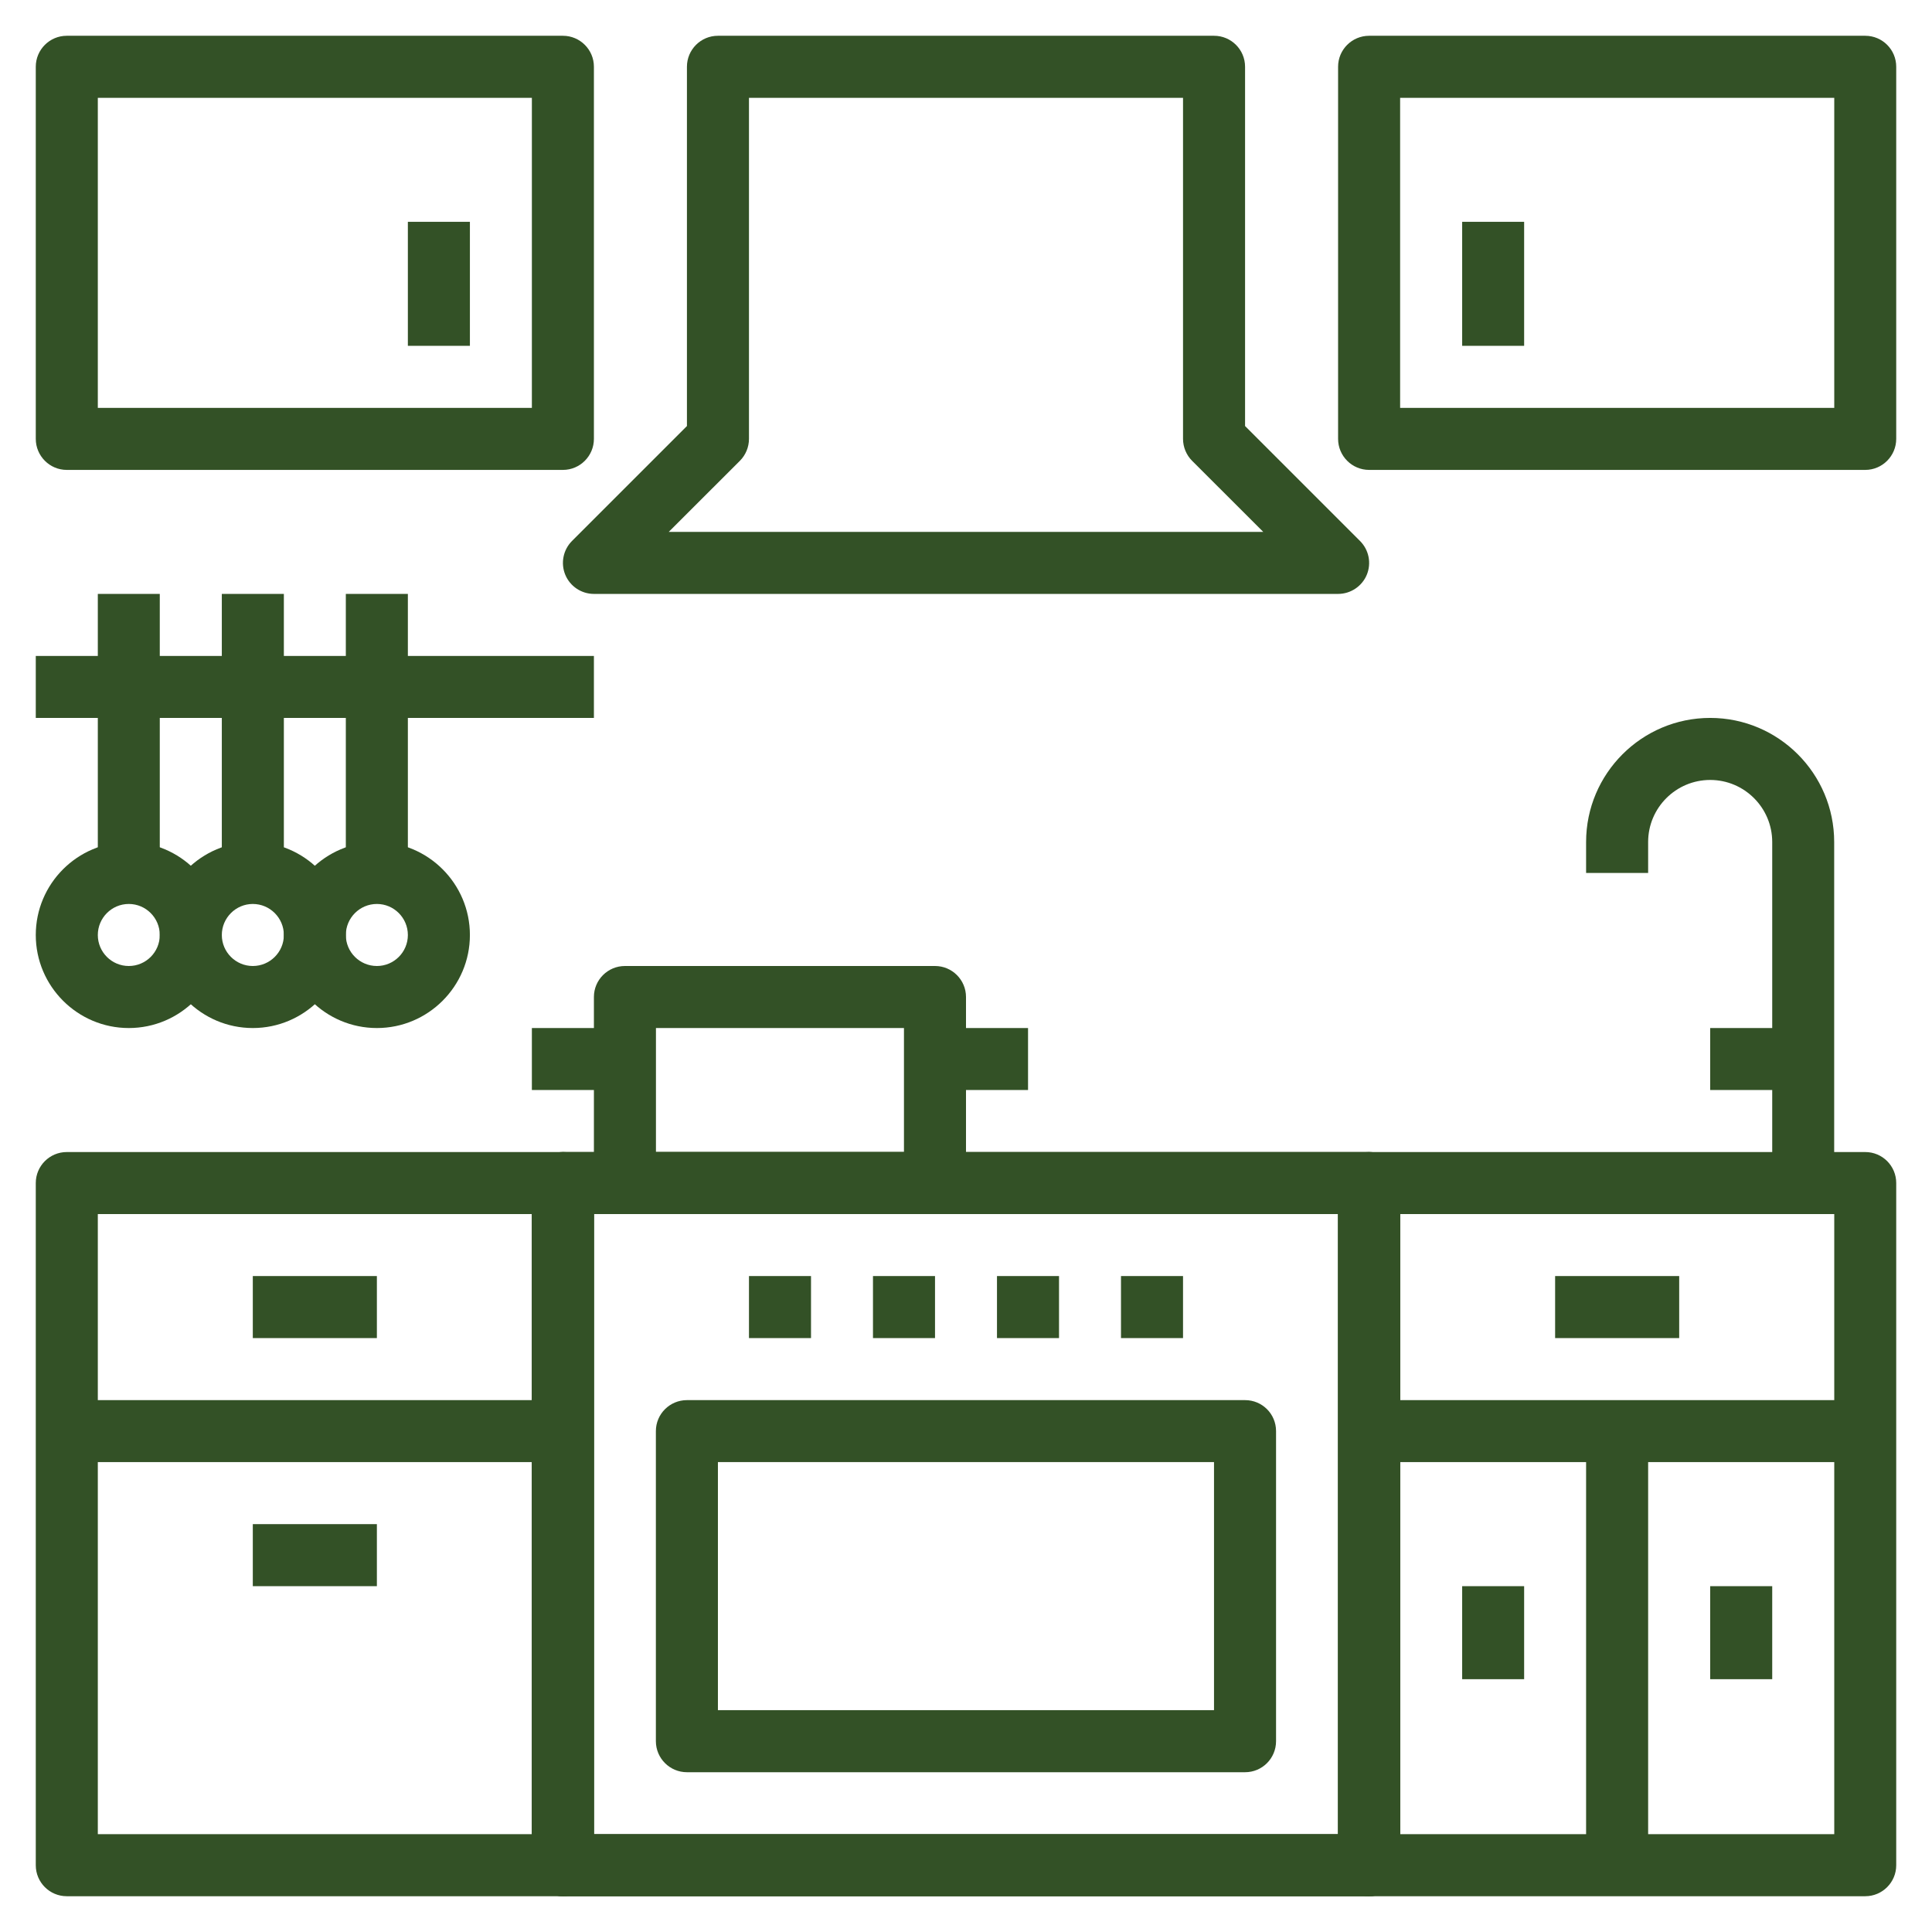
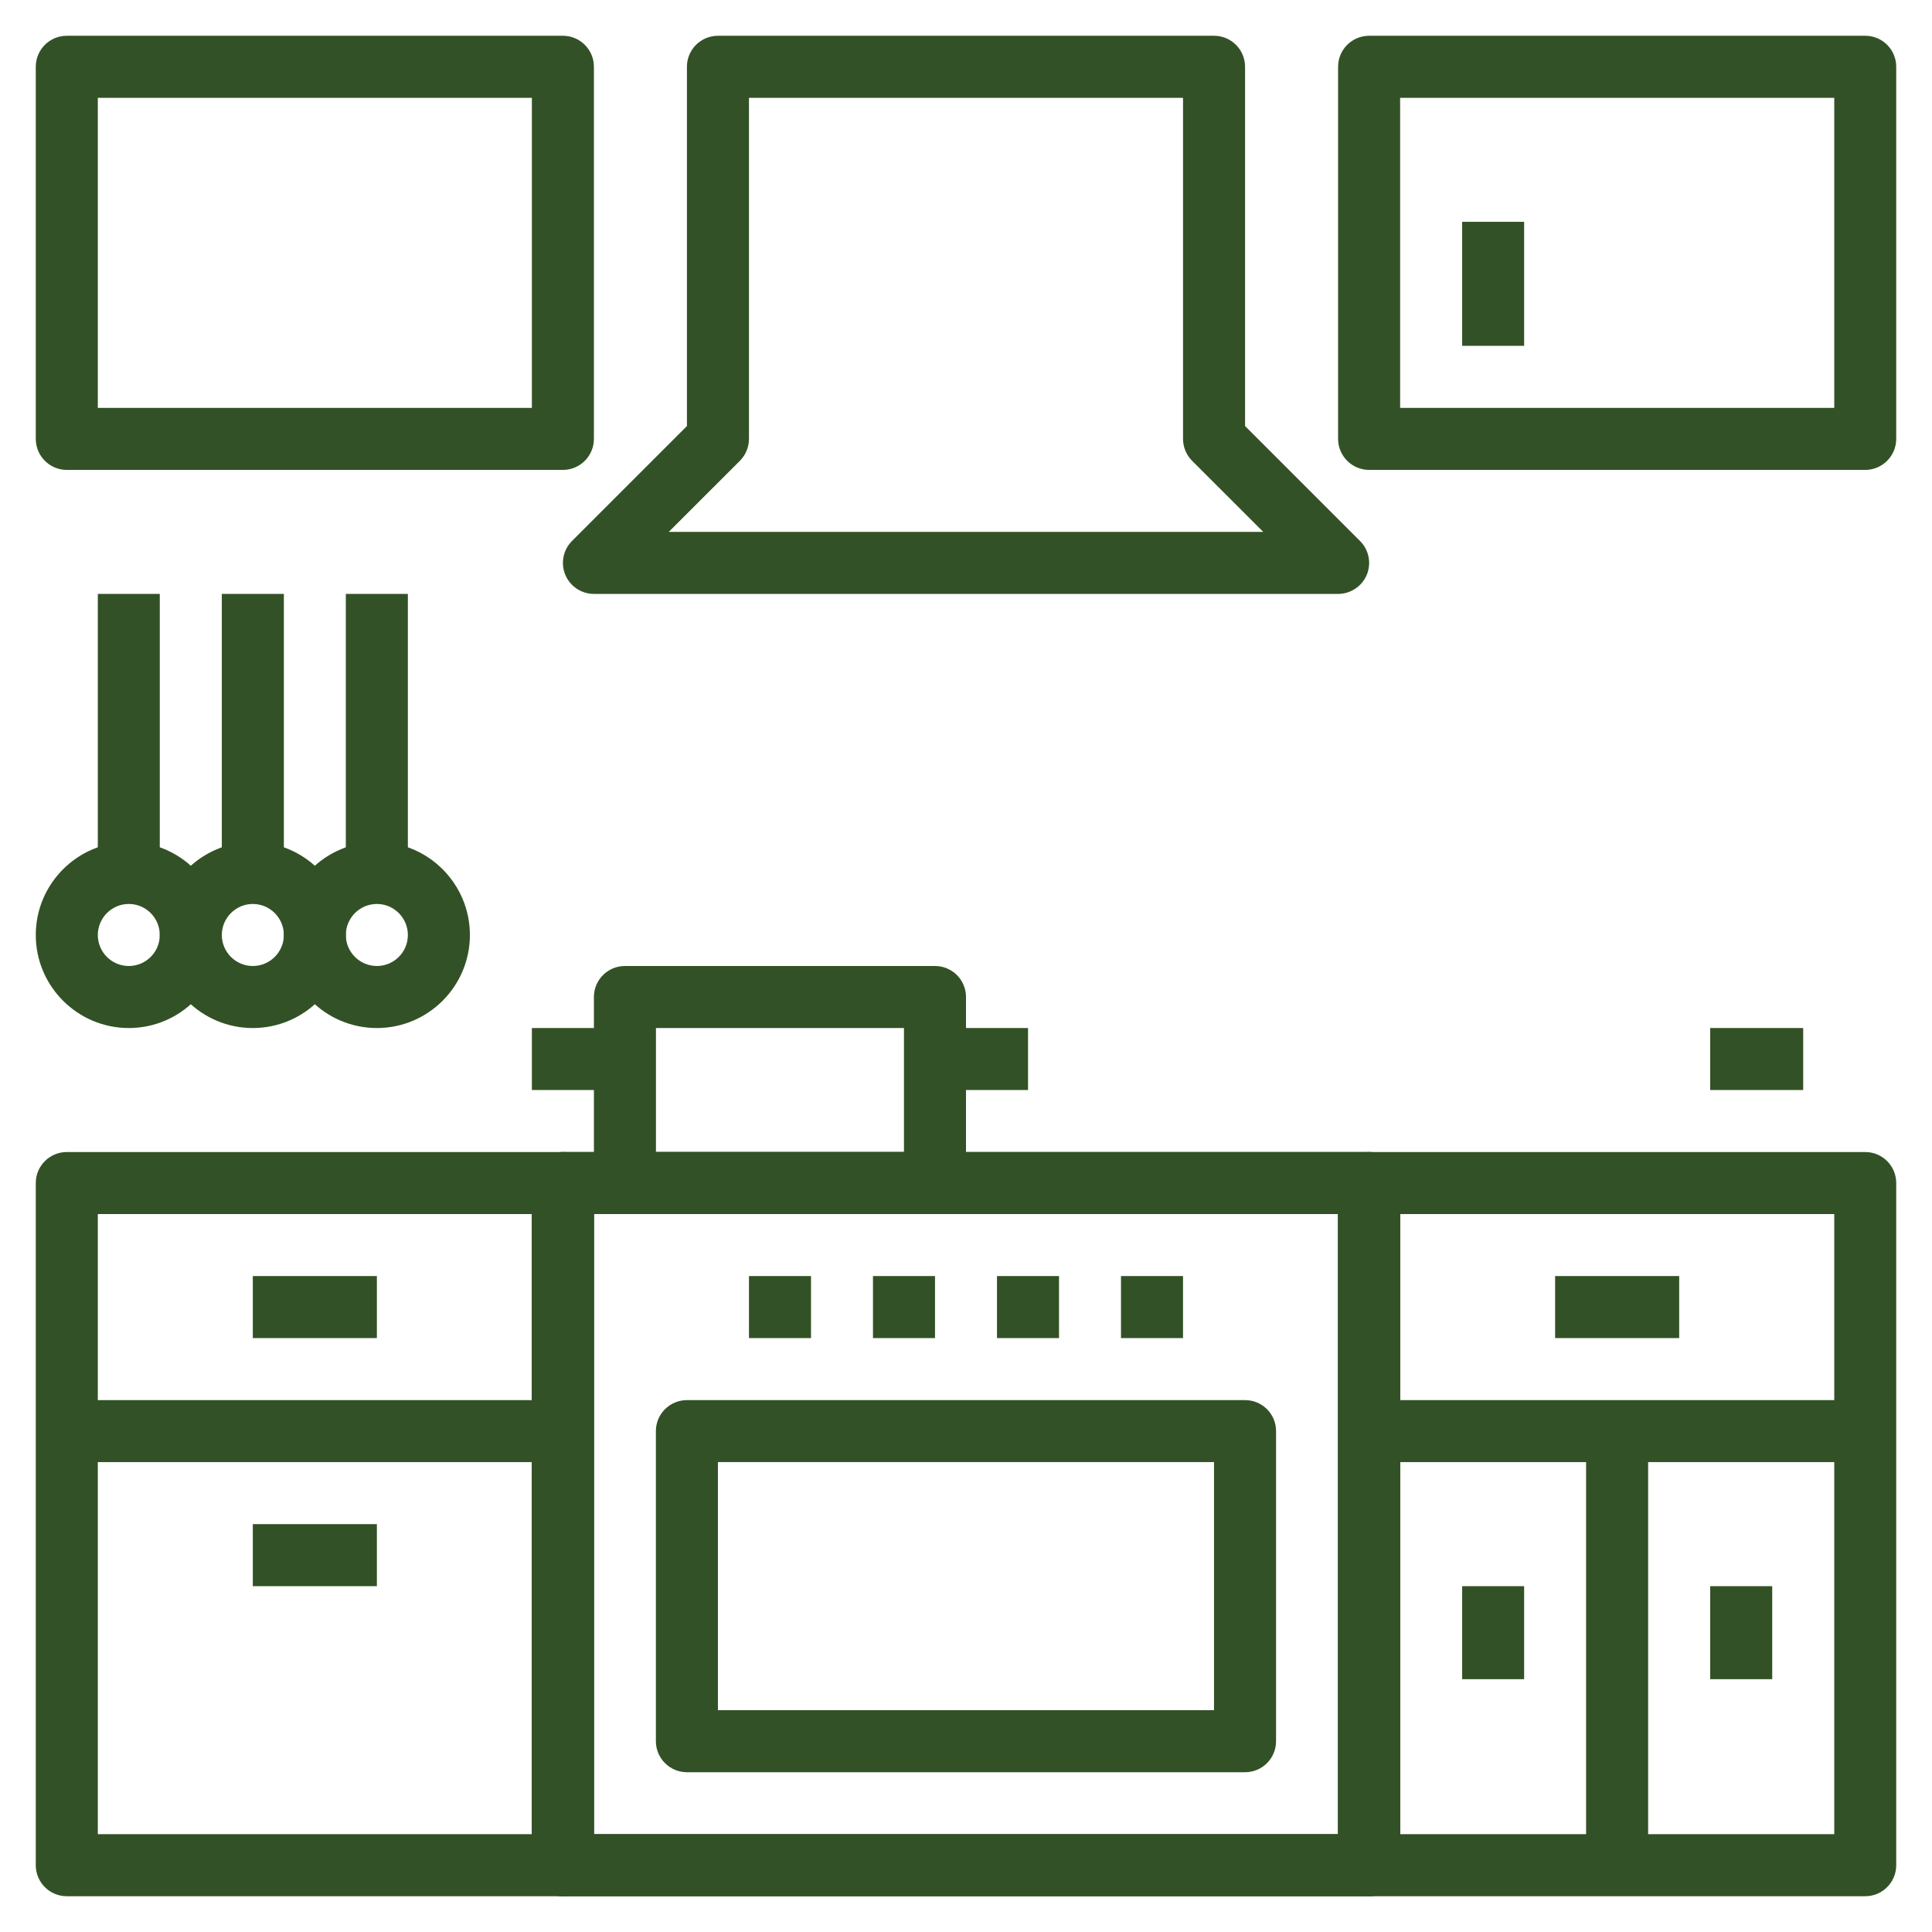
<svg xmlns="http://www.w3.org/2000/svg" width="27" height="27" viewBox="0 0 27 27" fill="none">
  <g clip-path="url(#clip0_925_1023)">
    <path d="M19.134 16.1H7.867C7.628 16.1 7.434 16.294 7.434 16.533V26.067C7.434 26.306 7.628 26.5 7.867 26.5H19.134C19.373 26.5 19.567 26.306 19.567 26.067V16.533C19.567 16.294 19.373 16.1 19.134 16.1ZM18.7 25.633H8.3V16.967H18.7V25.633Z" fill="#335126" />
    <path d="M19.134 16.1H7.867C7.628 16.1 7.434 16.294 7.434 16.533V26.067C7.434 26.306 7.628 26.5 7.867 26.5H19.134C19.373 26.5 19.567 26.306 19.567 26.067V16.533C19.567 16.294 19.373 16.1 19.134 16.1ZM18.7 25.633H8.3V16.967H18.7V25.633Z" fill="#335126" />
    <path d="M7.867 16.1H0.933C0.694 16.1 0.5 16.294 0.5 16.533V26.067C0.5 26.306 0.694 26.5 0.933 26.5H7.867C8.106 26.5 8.3 26.306 8.3 26.067V16.533C8.3 16.294 8.106 16.1 7.867 16.1ZM7.433 25.633H1.367V16.967H7.433L7.433 25.633Z" fill="#335126" />
    <path d="M26.067 16.1H19.134C18.894 16.1 18.7 16.294 18.7 16.533V26.067C18.7 26.306 18.894 26.5 19.134 26.5H26.067C26.306 26.5 26.5 26.306 26.5 26.067V16.533C26.5 16.294 26.307 16.1 26.067 16.1ZM25.634 25.633H19.567V16.967H25.634V25.633Z" fill="#335126" />
    <path d="M17.4 19.567H9.6C9.361 19.567 9.166 19.76 9.166 20V24.333C9.166 24.573 9.361 24.767 9.6 24.767H17.4C17.64 24.767 17.833 24.573 17.833 24.333V20C17.833 19.76 17.64 19.567 17.4 19.567ZM16.966 23.9H10.033V20.433H16.966V23.9Z" fill="#335126" />
    <path d="M14.8 17.833H13.933V18.7H14.8V17.833Z" fill="#335126" />
    <path d="M13.067 17.833H12.2V18.7H13.067V17.833Z" fill="#335126" />
    <path d="M11.334 17.833H10.467V18.7H11.334V17.833Z" fill="#335126" />
    <path d="M16.533 17.833H15.666V18.7H16.533V17.833Z" fill="#335126" />
    <path d="M7.866 19.567H0.933V20.433H7.866V19.567Z" fill="#335126" />
    <path d="M5.267 17.833H3.533V18.7H5.267V17.833Z" fill="#335126" />
    <path d="M5.267 21.3H3.533V22.167H5.267V21.3Z" fill="#335126" />
    <path d="M26.067 19.567H19.133V20.433H26.067V19.567Z" fill="#335126" />
    <path d="M23.033 20H22.166V26.067H23.033V20Z" fill="#335126" />
    <path d="M23.467 17.833H21.733V18.7H23.467V17.833Z" fill="#335126" />
    <path d="M21.3 22.167H20.434V23.467H21.3V22.167Z" fill="#335126" />
    <path d="M24.767 22.167H23.9V23.467H24.767V22.167Z" fill="#335126" />
    <path d="M19.006 7.56L17.4 5.954V0.933C17.4 0.694 17.206 0.5 16.967 0.5H10.033C9.794 0.5 9.6 0.694 9.6 0.933V5.954L7.994 7.56C7.87 7.684 7.833 7.871 7.9 8.033C7.967 8.194 8.125 8.3 8.3 8.3H18.7C18.875 8.3 19.034 8.194 19.101 8.033C19.168 7.871 19.131 7.684 19.006 7.56ZM9.346 7.433L10.34 6.44C10.421 6.359 10.467 6.248 10.467 6.133V1.367H16.533V6.133C16.533 6.248 16.579 6.359 16.66 6.44L17.654 7.433L9.346 7.433Z" fill="#335126" />
-     <path d="M23.9 10.033C22.944 10.033 22.166 10.811 22.166 11.767V12.2H23.033V11.767C23.033 11.289 23.422 10.9 23.9 10.9C24.378 10.9 24.767 11.289 24.767 11.767V16.533H25.633V11.767C25.633 10.811 24.856 10.033 23.9 10.033Z" fill="#335126" />
    <path d="M25.2 14.367H23.9V15.233H25.2V14.367Z" fill="#335126" />
    <path d="M13.067 13.5H8.734C8.494 13.5 8.3 13.694 8.3 13.933V16.533C8.3 16.773 8.494 16.967 8.734 16.967H13.067C13.306 16.967 13.5 16.773 13.5 16.533V13.933C13.5 13.694 13.306 13.5 13.067 13.5ZM12.633 16.1H9.167V14.367H12.633V16.1Z" fill="#335126" />
    <path d="M8.733 14.367H7.433V15.233H8.733V14.367Z" fill="#335126" />
    <path d="M14.367 14.367H13.067V15.233H14.367V14.367Z" fill="#335126" />
    <path d="M7.867 0.5H0.933C0.694 0.5 0.5 0.694 0.5 0.933V6.133C0.5 6.372 0.694 6.567 0.933 6.567H7.867C8.106 6.567 8.3 6.372 8.3 6.133V0.933C8.3 0.694 8.106 0.5 7.867 0.5ZM7.433 5.7H1.367V1.367H7.433L7.433 5.7Z" fill="#335126" />
-     <path d="M6.567 3.1H5.7V4.833H6.567V3.1Z" fill="#335126" />
    <path d="M26.067 0.5H19.134C18.894 0.5 18.7 0.694 18.7 0.933V6.133C18.7 6.372 18.894 6.567 19.134 6.567H26.067C26.306 6.567 26.5 6.372 26.5 6.133V0.933C26.5 0.694 26.307 0.5 26.067 0.5ZM25.634 5.7H19.567V1.367H25.634V5.7Z" fill="#335126" />
    <path d="M21.3 3.1H20.434V4.833H21.3V3.1Z" fill="#335126" />
-     <path d="M8.3 9.167H0.5V10.033H8.3V9.167Z" fill="#335126" />
    <path d="M2.233 8.3H1.367V12.2H2.233V8.3Z" fill="#335126" />
    <path d="M1.8 11.767C1.083 11.767 0.5 12.35 0.5 13.067C0.5 13.783 1.083 14.367 1.8 14.367C2.517 14.367 3.1 13.783 3.1 13.067C3.1 12.35 2.517 11.767 1.8 11.767ZM1.8 13.5C1.561 13.5 1.367 13.306 1.367 13.067C1.367 12.828 1.561 12.633 1.8 12.633C2.039 12.633 2.233 12.828 2.233 13.067C2.233 13.306 2.039 13.5 1.8 13.5Z" fill="#335126" />
    <path d="M3.967 8.3H3.1V12.2H3.967V8.3Z" fill="#335126" />
    <path d="M3.533 11.767C2.817 11.767 2.233 12.35 2.233 13.067C2.233 13.783 2.817 14.367 3.533 14.367C4.25 14.367 4.833 13.783 4.833 13.067C4.833 12.35 4.25 11.767 3.533 11.767ZM3.533 13.5C3.295 13.5 3.1 13.306 3.1 13.067C3.1 12.828 3.295 12.633 3.533 12.633C3.772 12.633 3.967 12.828 3.967 13.067C3.967 13.306 3.772 13.5 3.533 13.5Z" fill="#335126" />
    <path d="M5.7 8.3H4.833V12.2H5.7V8.3Z" fill="#335126" />
    <path d="M5.267 11.767C4.55 11.767 3.967 12.35 3.967 13.067C3.967 13.783 4.55 14.367 5.267 14.367C5.984 14.367 6.567 13.783 6.567 13.067C6.567 12.35 5.984 11.767 5.267 11.767ZM5.267 13.5C5.028 13.5 4.833 13.306 4.833 13.067C4.833 12.828 5.028 12.633 5.267 12.633C5.506 12.633 5.7 12.828 5.7 13.067C5.7 13.306 5.506 13.5 5.267 13.5Z" fill="#335126" />
  </g>
  <defs>
    <clipPath id="clip0_925_1023">
      <rect width="26" height="26" fill="white" transform="translate(0.5 0.5)" />
    </clipPath>
  </defs>
</svg>